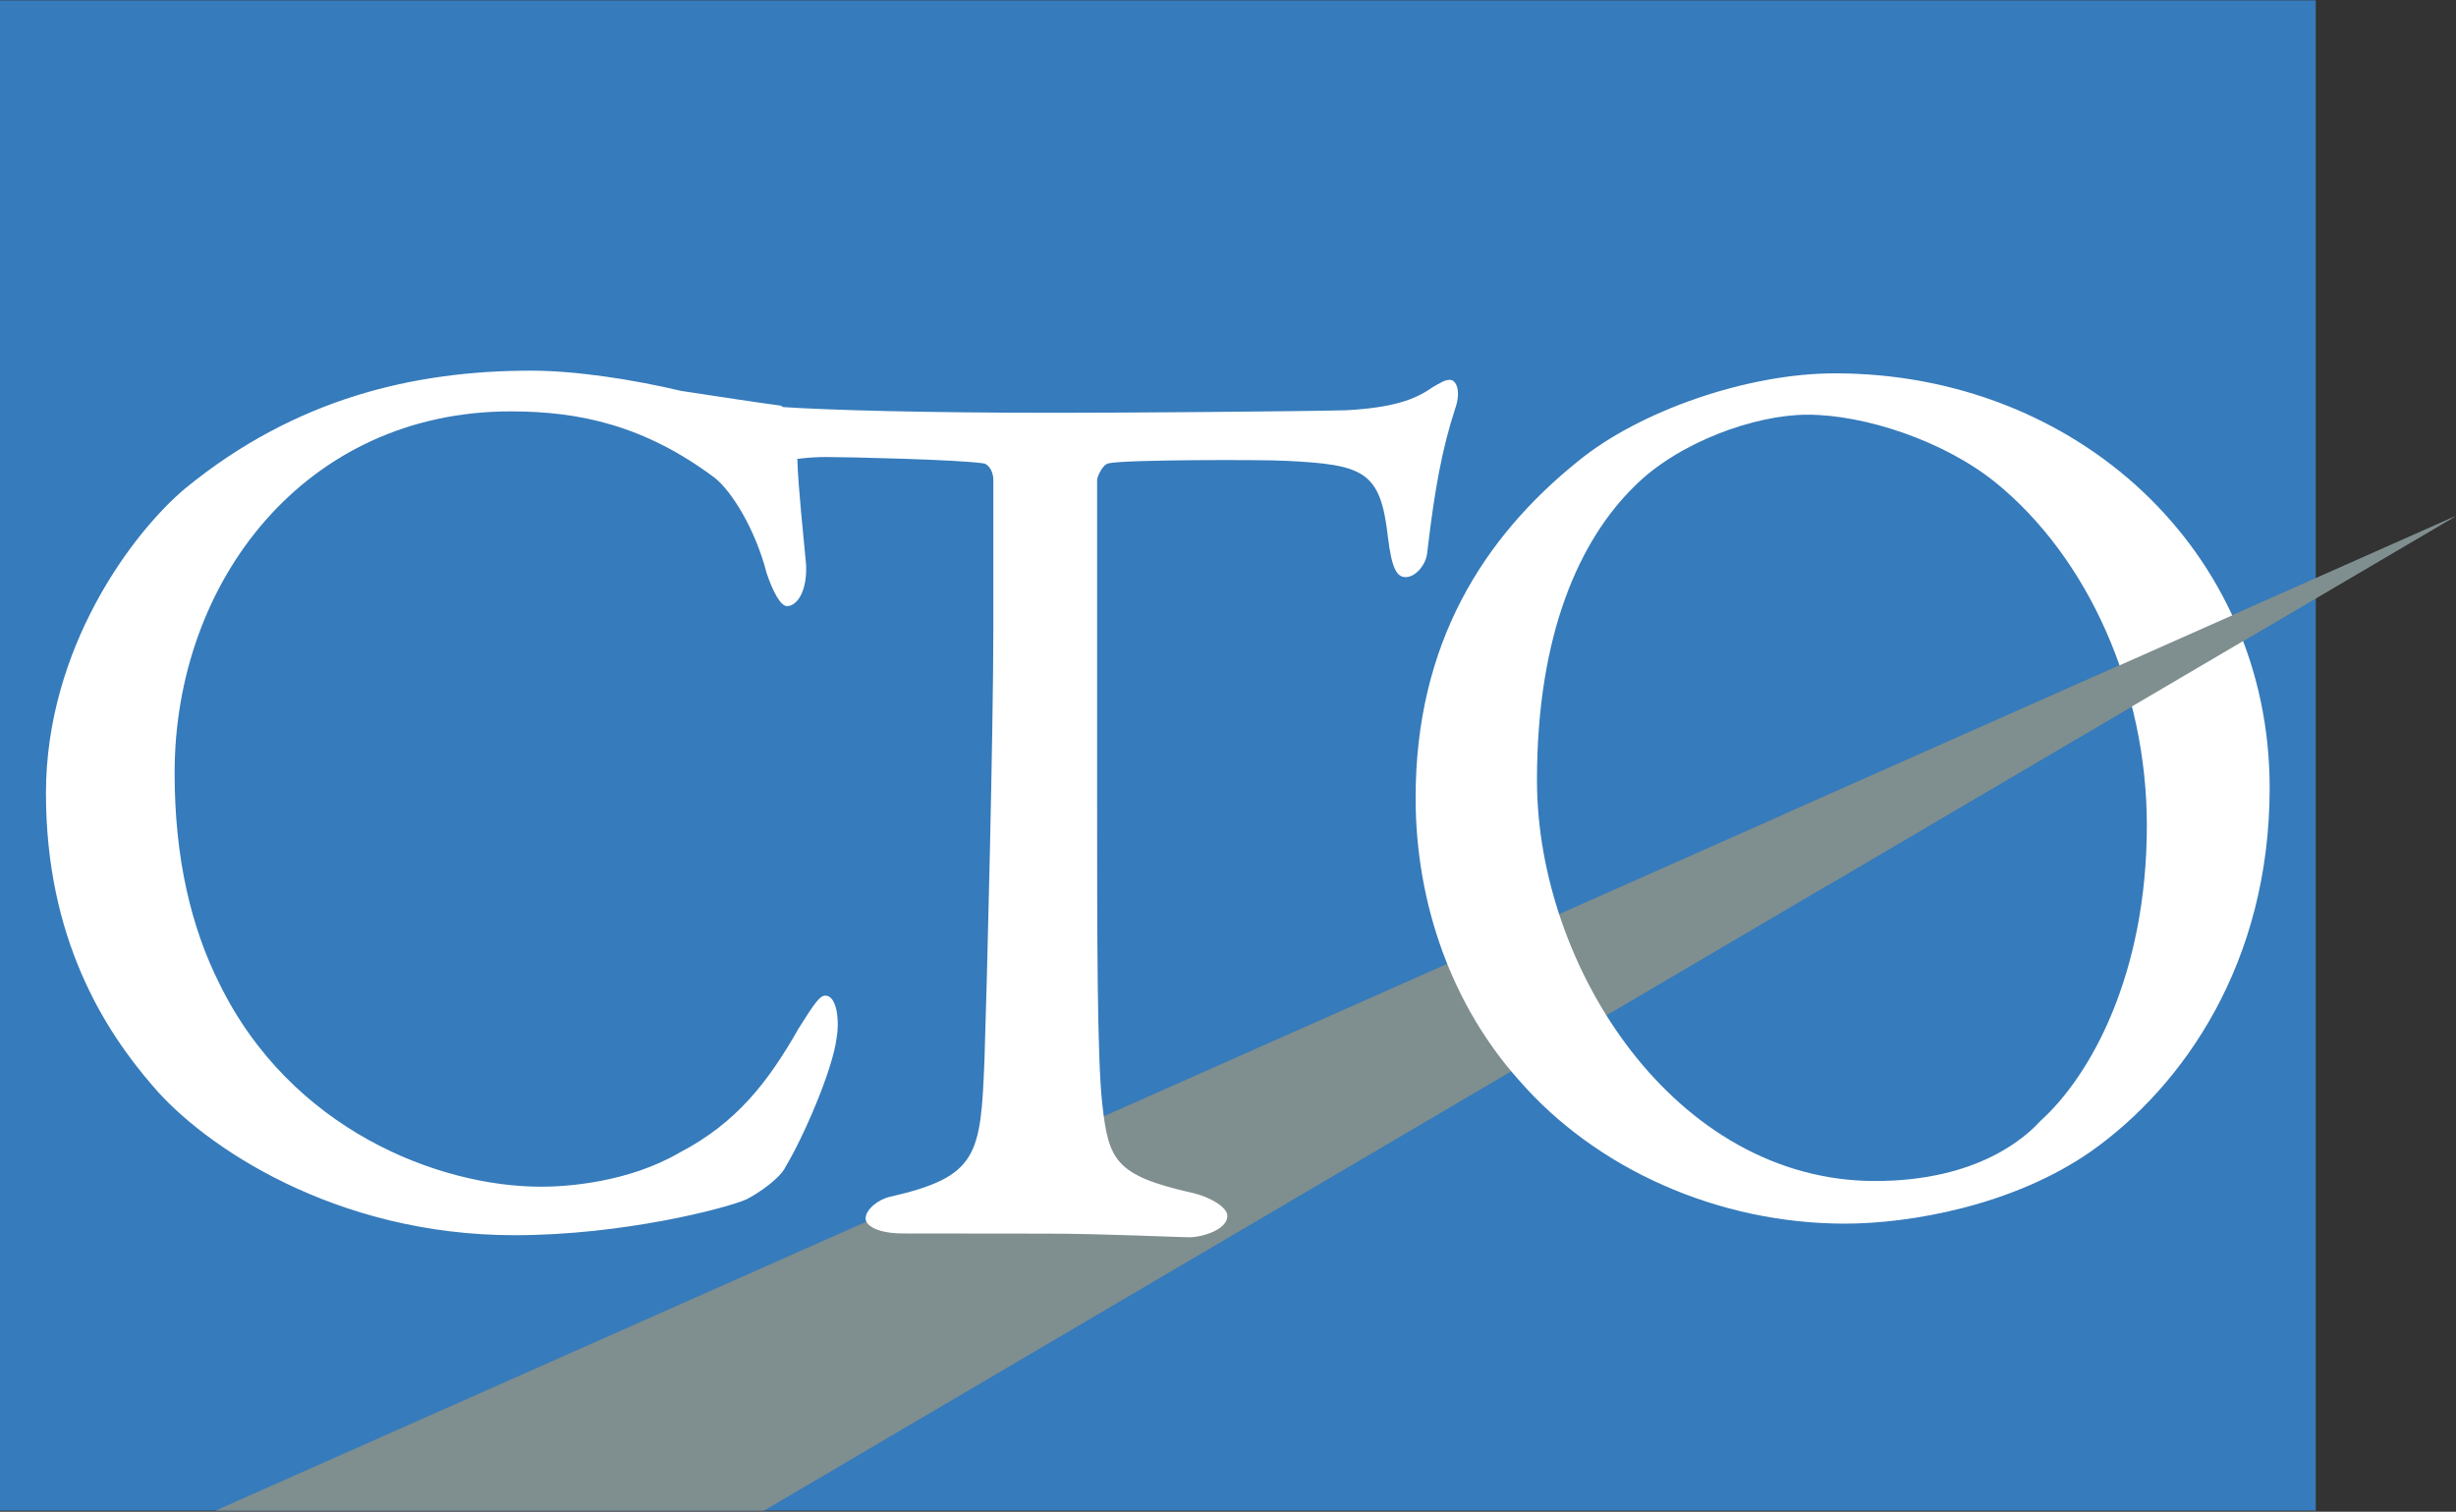
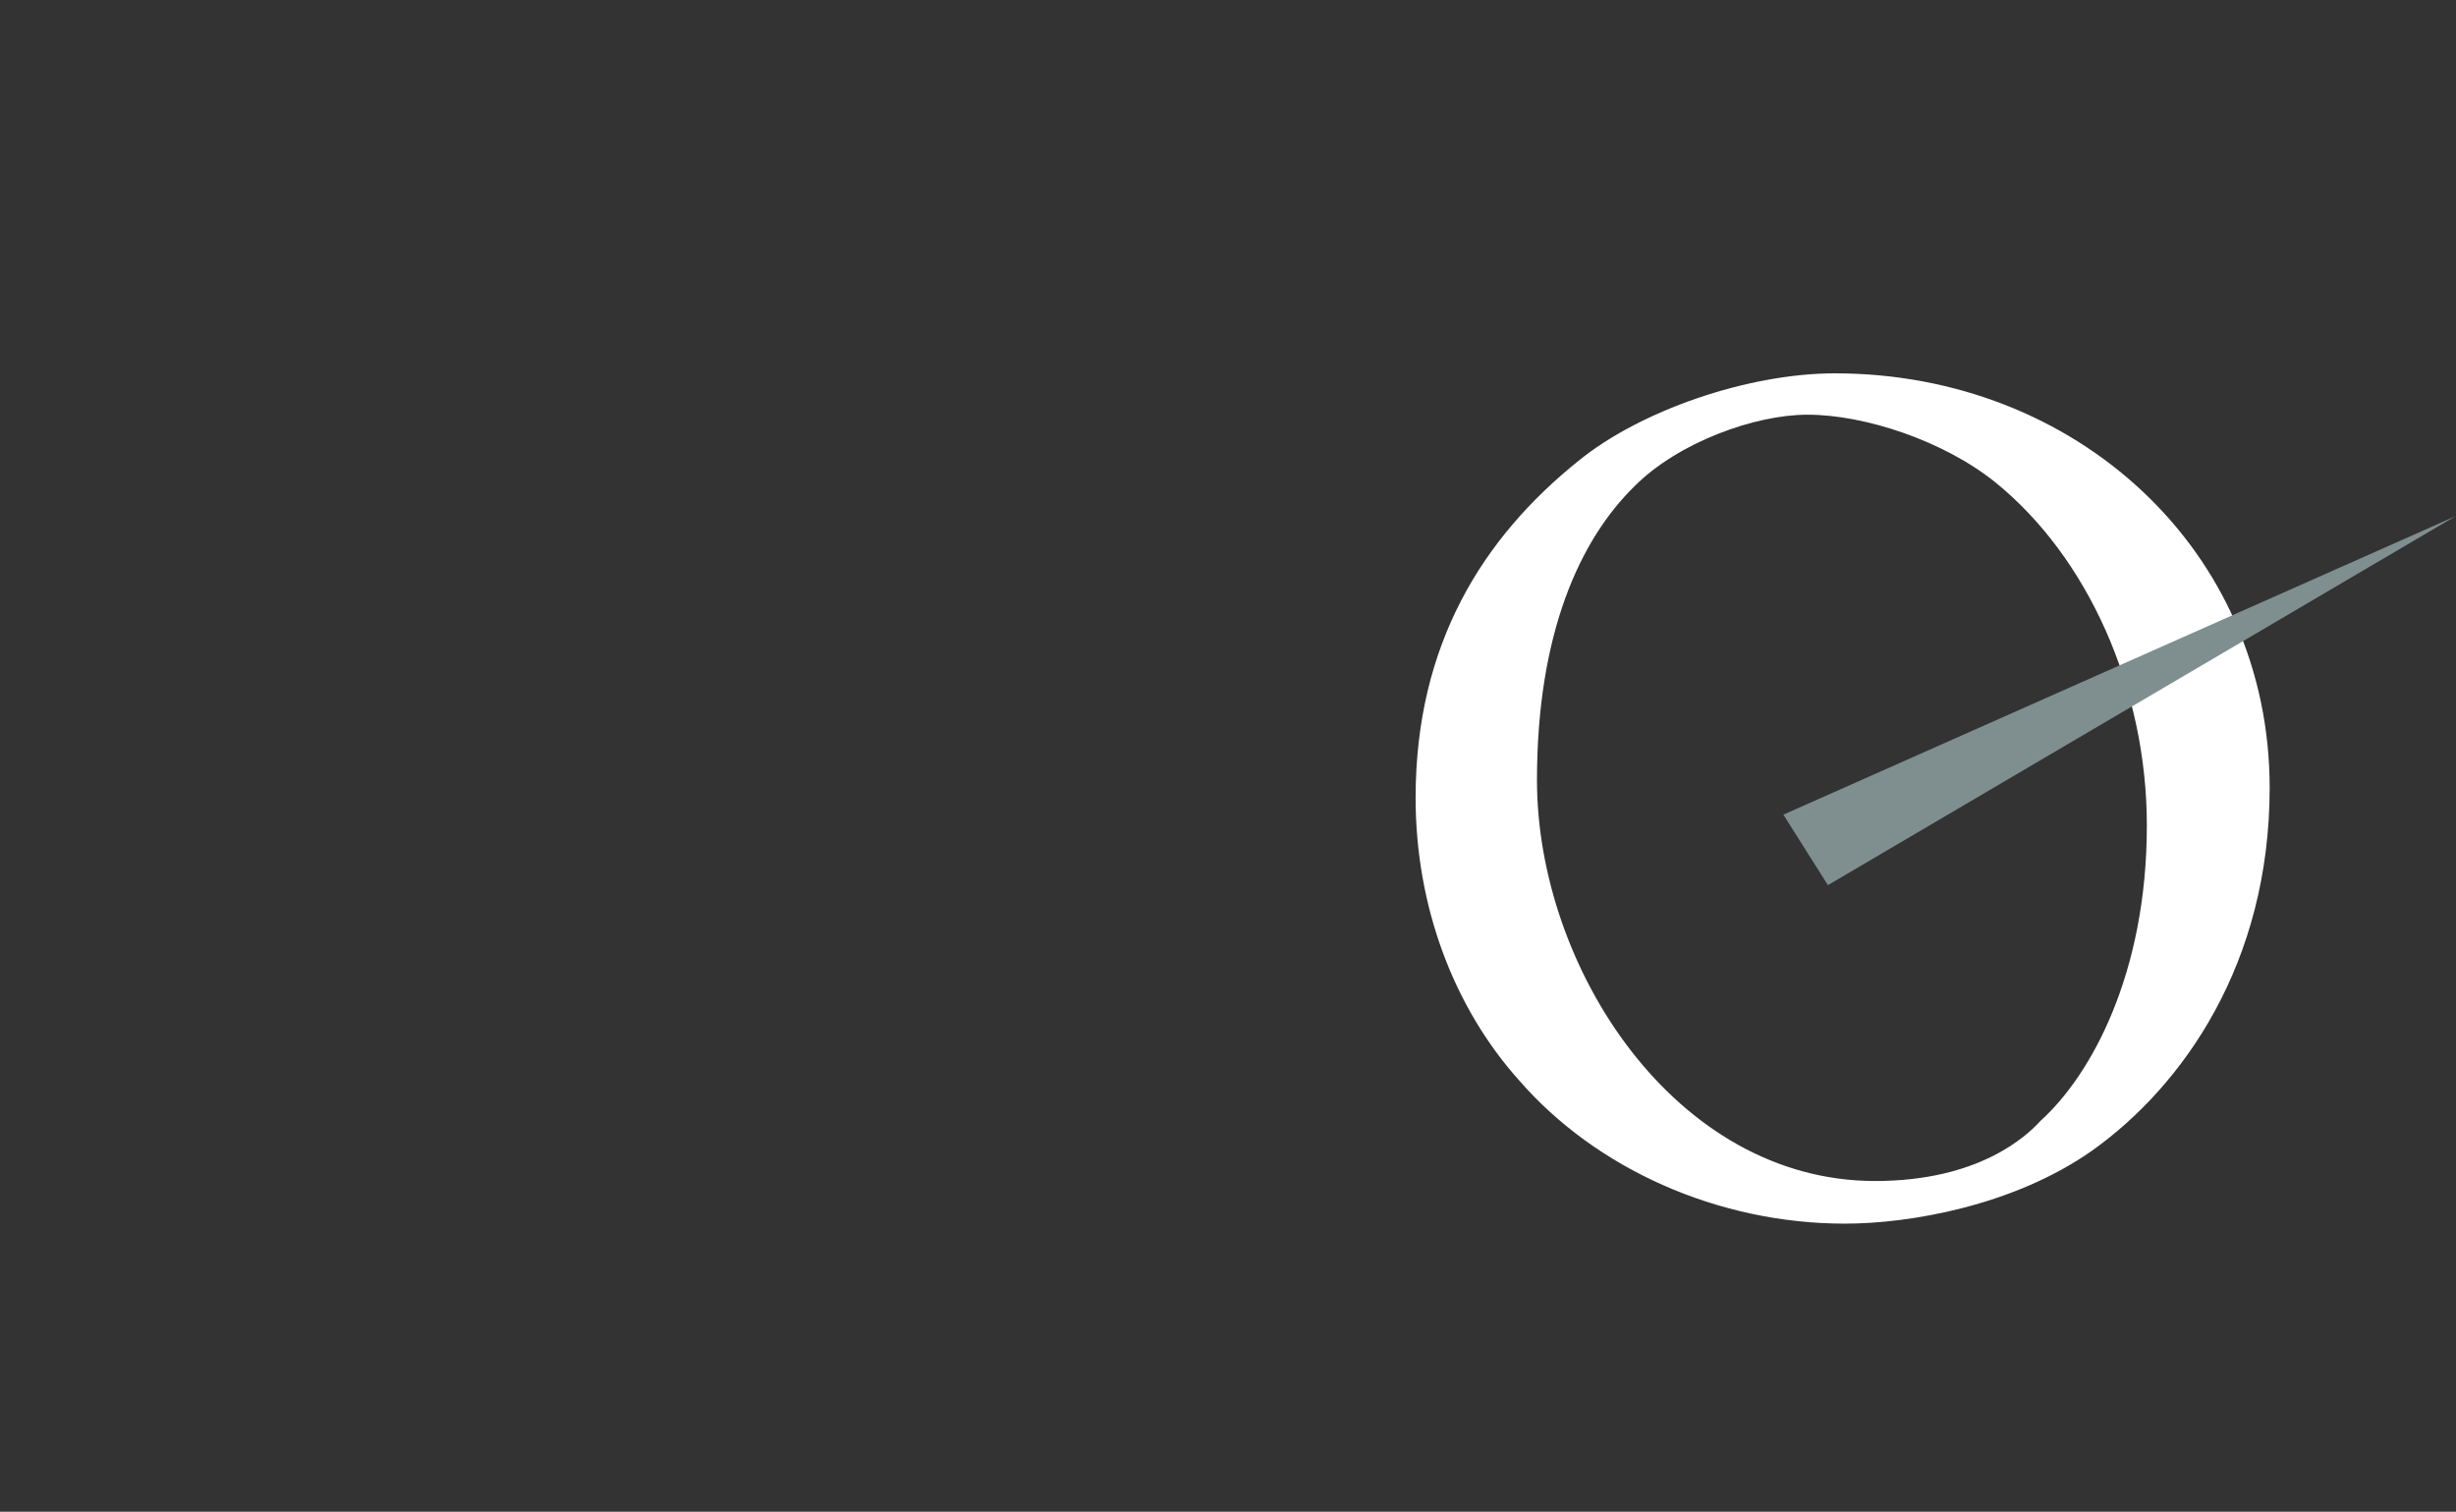
<svg xmlns="http://www.w3.org/2000/svg" version="1.2" viewBox="0 0 1550 954" width="1550" height="954">
  <rect x="0" y="0" width="1550" height="954" fill="#333333" stroke="none" />
  <title>CTO_BIG</title>
  <style>
		.s0 { fill: #367bbb } 
		.s1 { fill: #7f8e8f } 
		.s2 { fill: #ffffff } 
		.s3 { fill: #7f8e8e } 
	</style>
-   <path fill-rule="evenodd" class="s0" d="m1461.5 0.2v953.1h-1461.5v-953.1z" />
-   <path class="s1" d="m136 953.3h346.2l1067.6-627.6" />
-   <path class="s2" d="m900.7 349.1c4.8-41.5 9.6-66.3 17.6-91 4-11.2 0.8-18.4-3.2-18.4-3.2 0-5.6 1.6-11.2 4.8-11.2 8-25.6 12.8-54.3 14.4-32.7 0.8-141.3 1.6-182.8 1.6-84.9 0-143.3-1.7-172.5-3.6-0.8-0.6-1.6-1-2.2-1-12.1-1.6-41.2-6-62.1-9.2-30.5-7.2-66.7-12.8-94.8-12.8-74 0-148.7 17.6-217.8 73.9-33.8 28.1-88.4 101.2-88.4 192.8 0 91.6 36.9 149.5 67.5 184.8 32.1 37.8 114.9 94.1 228.2 94.1 68.3 0 133.4-16.9 146.3-22.6 8-4 21.7-13.6 24.9-20.8 11.2-18.6 29.7-61.1 32.1-81.2 1.7-8.8 0.8-26.6-7.2-26.6-3.2 0-6.4 4.1-16.9 20.9-19.2 33.8-39.3 59.5-74.7 78-33 19.3-72.3 21.7-87.6 21.7-65.1 0-158.3-36.2-203.3-128.5-17.7-35.4-28.1-78.8-28.1-132.6 0-121.4 82.7-228.2 212.1-228.2 43.4 0 84.4 8.8 128.6 41.8 10.4 8 25.7 32.1 32.9 60.2 4.1 12.1 8.9 20.9 12.9 20.9 6.4 0 12.9-9.6 12-26.5-1.5-16.6-5-48.6-5.5-66.4 5.4-0.7 11.5-1.2 18.3-1.2 12.8 0 83.1 1.6 99 4 2.4 0 6.4 4 6.4 10.4v95c0 61.4-4 224.2-5.6 271.3-2.4 59.9-4 73.5-59.8 86.2-7.2 1.6-15.2 8-15.2 13.6 0 4.8 8 9.5 23.9 9.5 10.4 0 50.5 0.1 90.4 0.1 35.1 0 83.6 2.3 90 2.3 8 0 24-4.7 24-13.5 0-5.6-11.2-12-21.6-14.4-49.5-11.1-53.4-20.7-57.4-56.7-3.2-29.5-3.2-105.3-3.2-197.9v-195.5c0-1.6 3.2-9.6 7.2-10.4 9.5-2.4 98.1-2.4 111.7-1.6 49.5 2.4 59.9 6.4 64.6 47.9 2.4 20 5.6 25.5 11.2 25.5 6.4 0 12.8-7.9 13.6-15.1z" />
  <path class="s2" d="m1158.1 235.6c-55.3 0-123.3 23.7-162 55.3-60.1 48.3-102.7 115.4-102.7 212.6 0 68 23.7 132 65.6 178.6 48.2 55.3 124.8 90.1 205.4 90.1 40.4 0 106-11.1 155.7-45.9 57.7-41 112.3-118.5 112.3-229.1 0-150.2-122.5-261.6-274.3-261.6zm129.6 471.8c-8.6 9.5-38.7 37.9-104.3 37.9-126.4 0-213.4-135.1-213.4-252.9 0-92.4 26.9-151.7 61.7-185.7 27.6-27.6 75.8-45 109-45 36.4 0 86.2 16.6 118.6 42.7 58.5 47.4 95.6 130.4 95.6 216.5 0 94-35.5 158-67.2 186.5z" />
  <path class="s3" d="m1153.6 558.6l396.2-232.9-424.3 188.4" />
</svg>